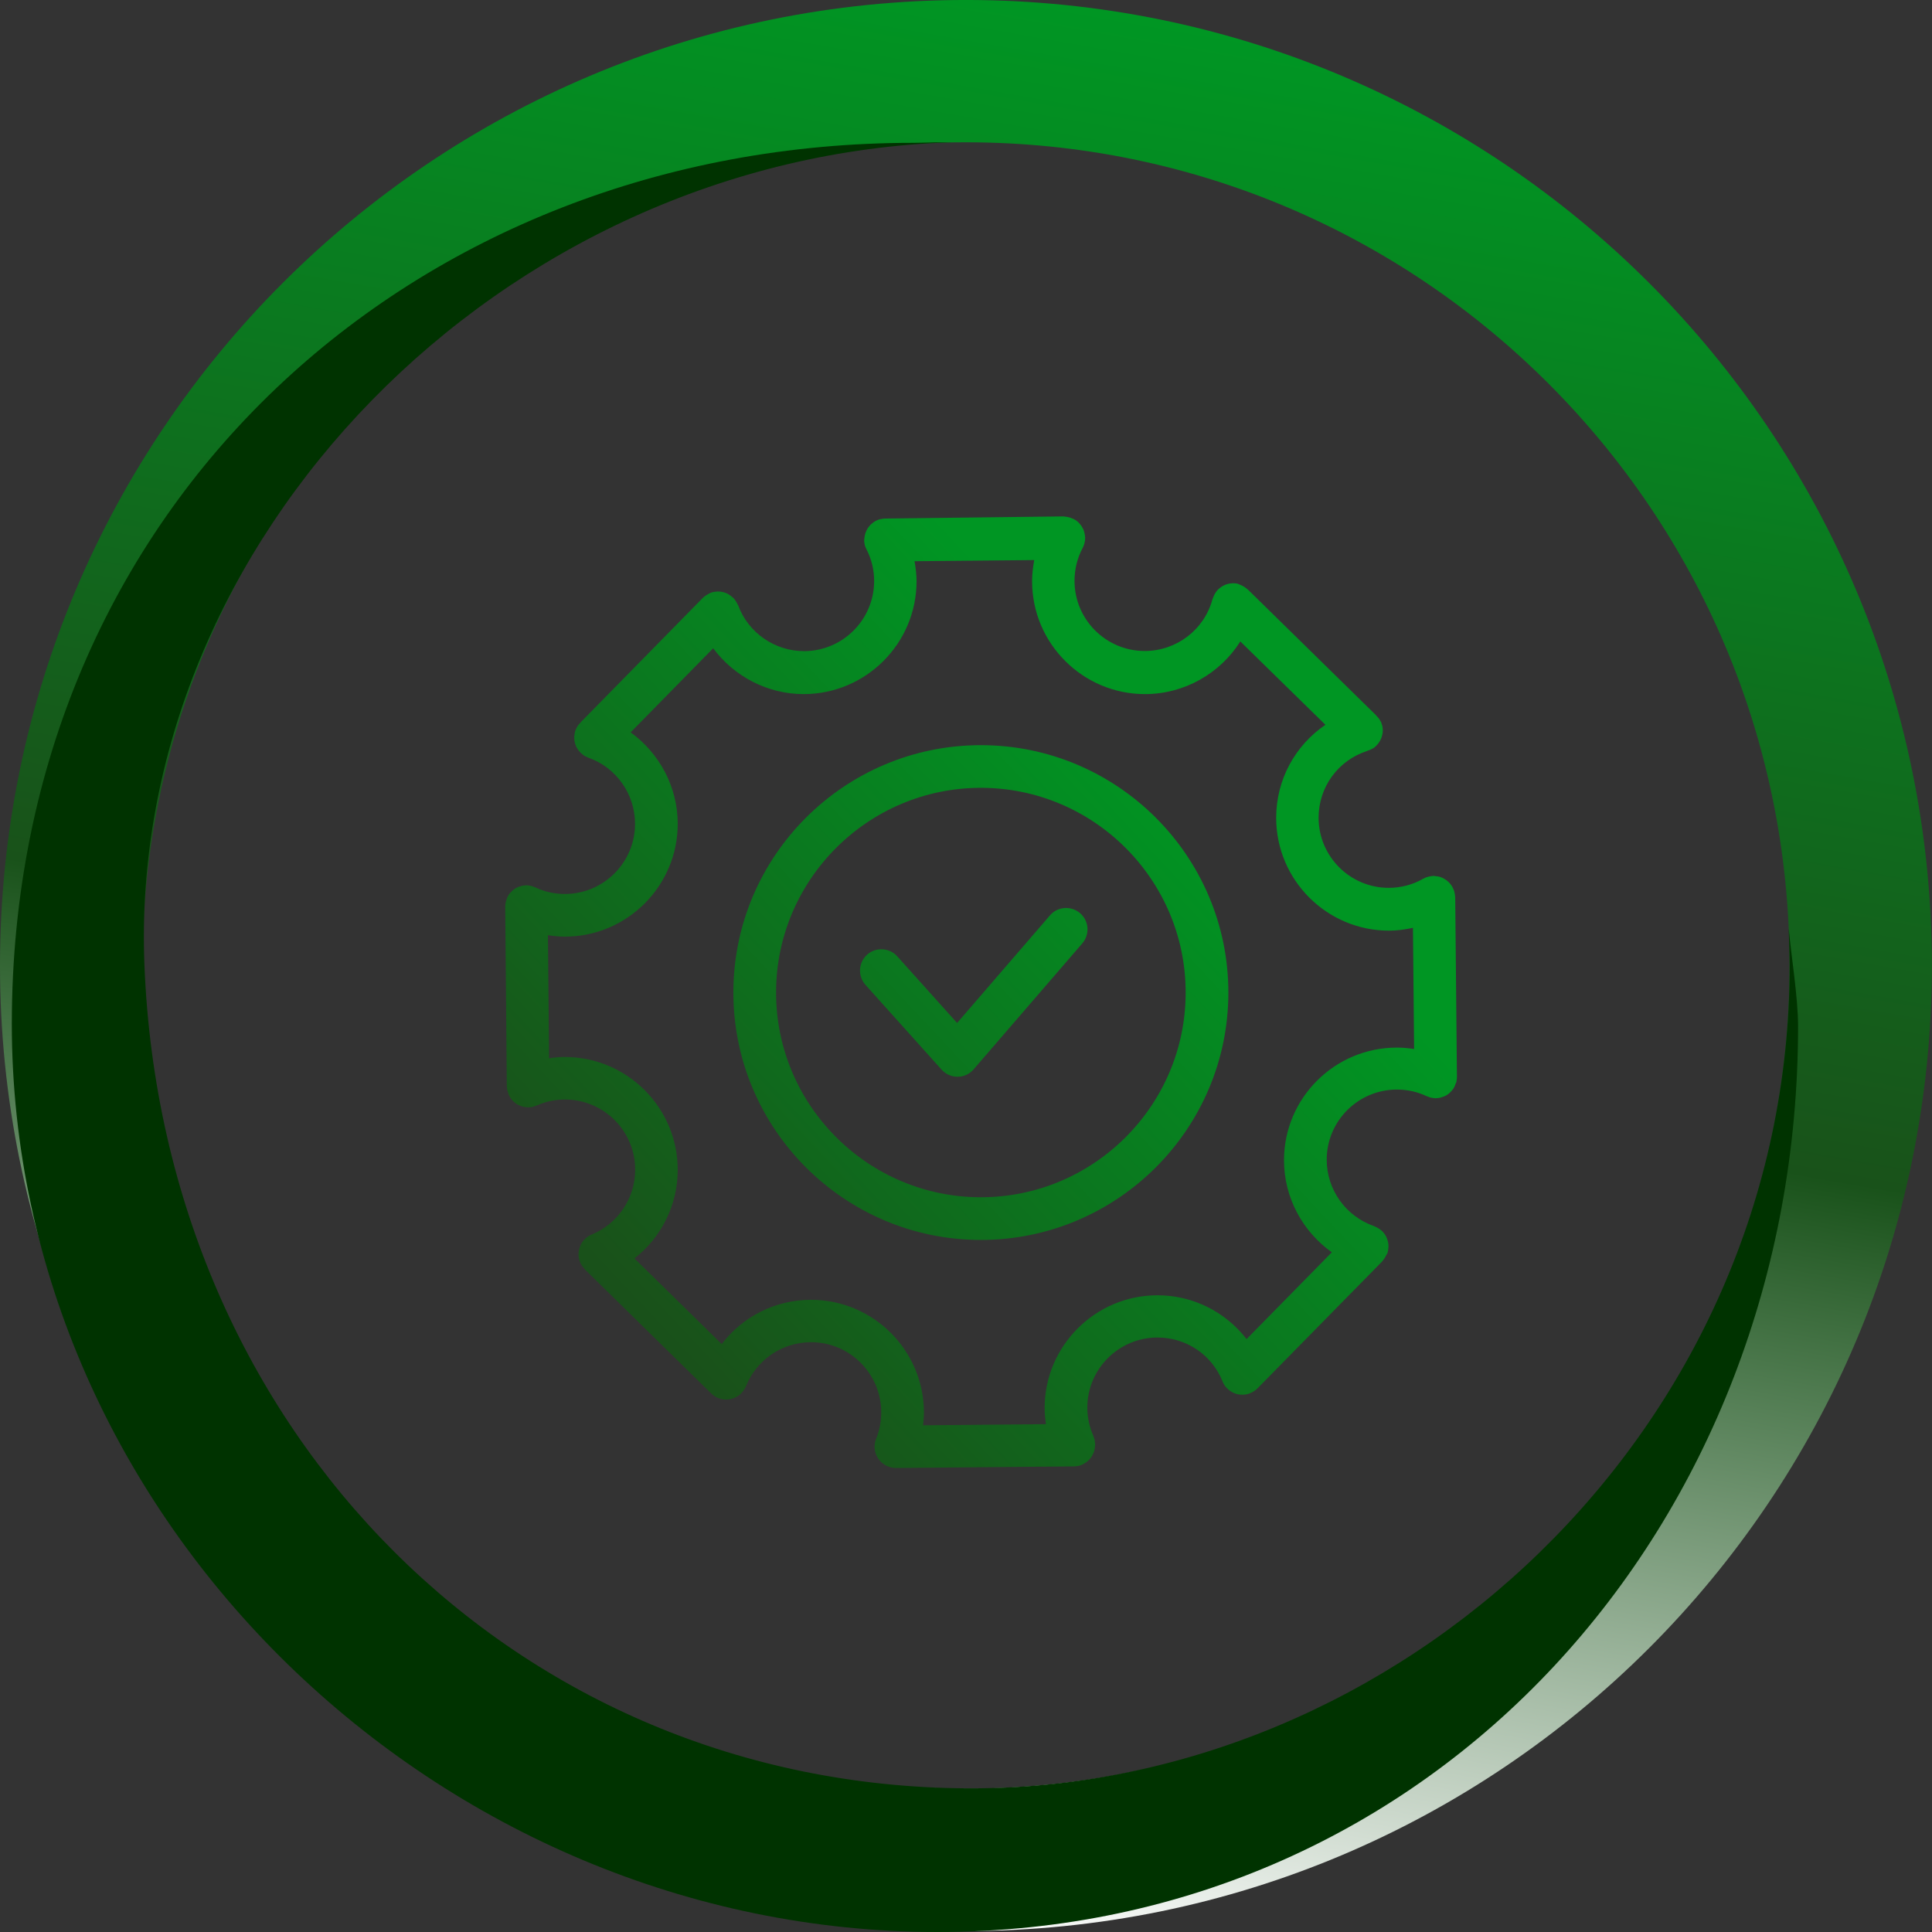
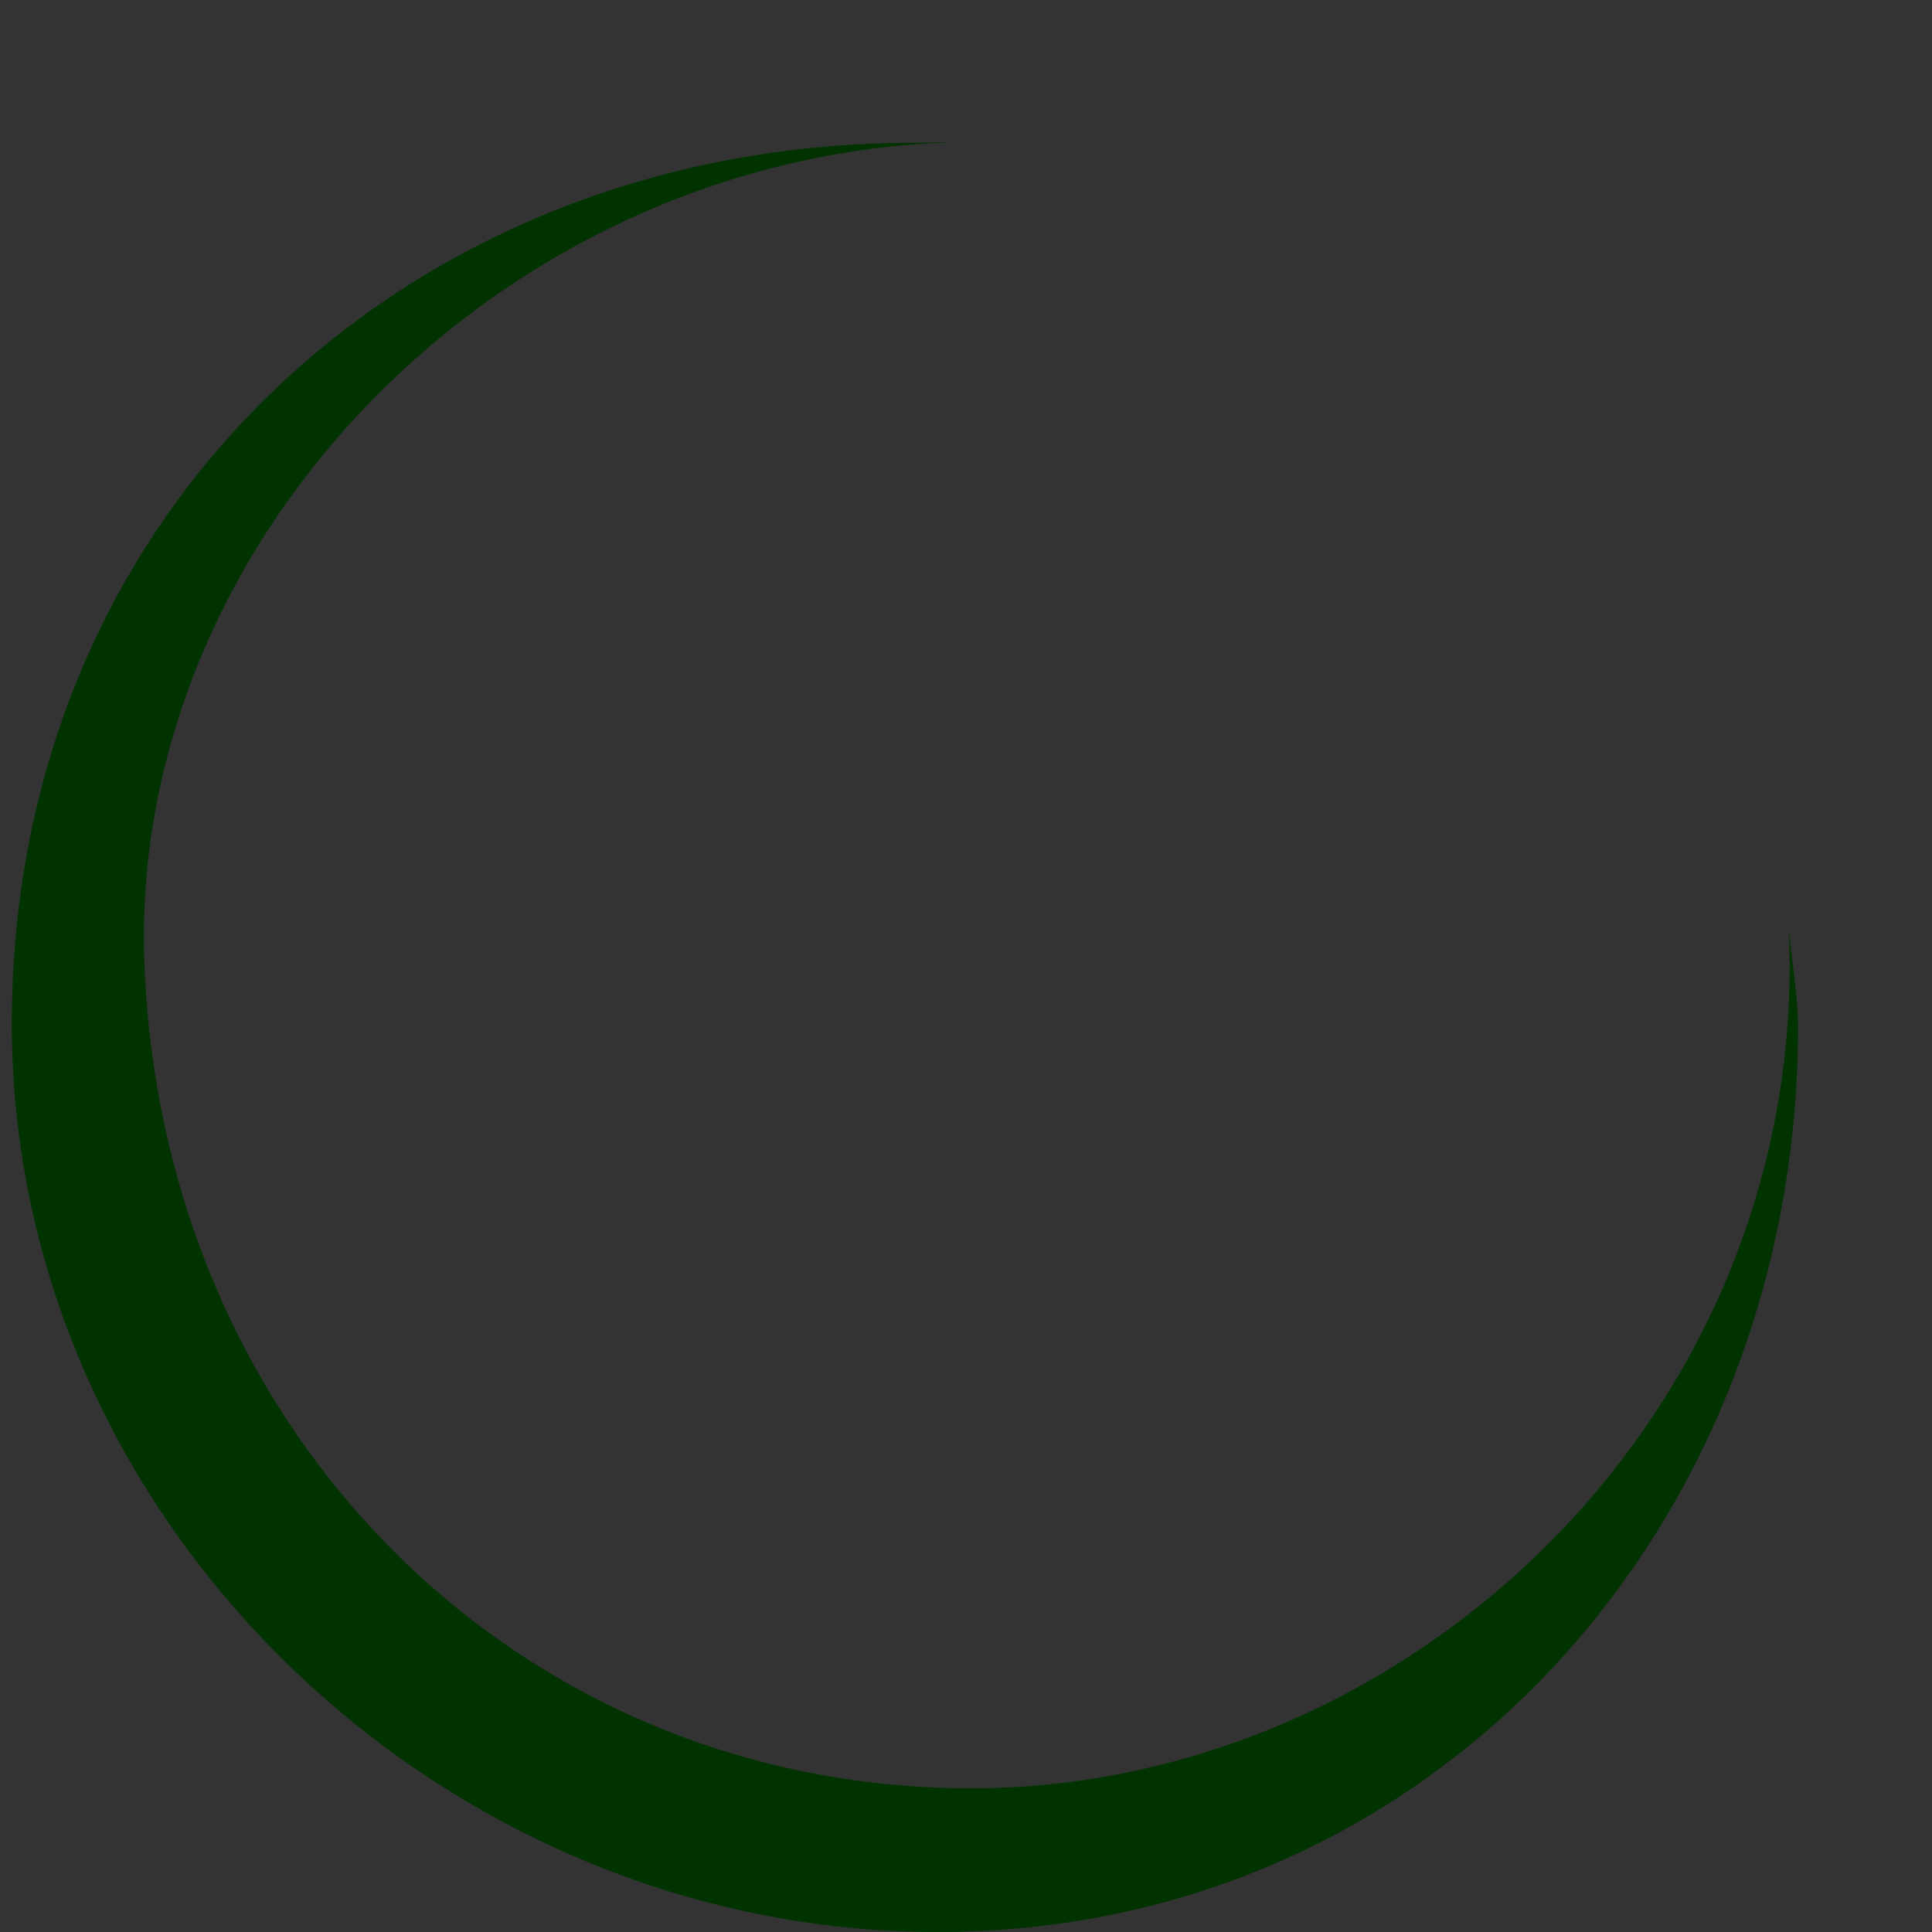
<svg xmlns="http://www.w3.org/2000/svg" width="95" height="95" viewBox="0 0 95 95" fill="none">
  <rect x="0" y="0" width="95" height="95" fill="#333333" stroke="none" />
  <g clip-path="url(#clip0)">
-     <path d="M47.496 91.454C71.796 91.454 91.494 71.764 91.494 47.475C91.494 23.187 71.796 3.498 47.496 3.498C23.197 3.498 3.499 23.187 3.499 47.475C3.499 71.764 23.197 91.454 47.496 91.454Z" stroke="url(#paint0_linear)" stroke-width="6.998" stroke-miterlimit="10" />
-     <path d="M88.415 50.456C88.415 74.924 70.584 95 46.104 95C21.625 95 0.581 74.812 0.581 50.344C0.581 24.812 20.421 7.023 44.9 7.023C45.355 7.023 46.37 6.981 46.825 6.995C24.564 7.709 6.257 26.588 7.103 47.476C8.034 70.587 25.502 87.795 47.504 87.935C68.729 88.068 88.002 70.343 88.002 47.462C88.002 47.042 87.967 46.063 87.953 45.65C88.079 47.007 88.415 49.063 88.415 50.456Z" fill="#003300" />
-     <path d="M48.231 36.641C41.52 36.641 36.061 42.097 36.061 48.805C36.061 55.513 41.52 60.97 48.231 60.97C54.942 60.97 60.401 55.513 60.401 48.805C60.401 42.097 54.942 36.641 48.231 36.641ZM48.231 58.871C42.682 58.871 38.161 54.352 38.161 48.805C38.161 43.258 42.682 38.739 48.231 38.739C53.781 38.739 58.301 43.258 58.301 48.805C58.301 54.352 53.788 58.871 48.231 58.871ZM53.109 44.902C53.55 45.28 53.599 45.944 53.221 46.385L47.874 52.583C47.678 52.813 47.391 52.946 47.09 52.946H47.083C46.782 52.946 46.503 52.82 46.3 52.596L42.556 48.427C42.171 47.994 42.206 47.336 42.633 46.944C43.066 46.56 43.731 46.595 44.116 47.021L47.062 50.302L51.632 45.007C52.003 44.573 52.668 44.524 53.109 44.902ZM71.612 53.198C71.619 53.17 71.619 53.142 71.626 53.107C71.633 53.065 71.64 53.023 71.64 52.988C71.64 52.981 71.64 52.974 71.64 52.967L71.556 44.118C71.556 44.097 71.549 44.084 71.549 44.069C71.549 44.035 71.542 43.999 71.535 43.958C71.528 43.923 71.521 43.888 71.514 43.853C71.507 43.825 71.5 43.797 71.486 43.769C71.472 43.727 71.451 43.685 71.43 43.643C71.423 43.629 71.423 43.622 71.416 43.608C71.409 43.601 71.402 43.594 71.402 43.587C71.374 43.545 71.346 43.503 71.318 43.468C71.304 43.454 71.29 43.433 71.276 43.419C71.248 43.384 71.213 43.356 71.178 43.328C71.157 43.314 71.143 43.293 71.122 43.279C71.087 43.258 71.052 43.237 71.017 43.216C70.996 43.202 70.968 43.188 70.947 43.174C70.912 43.16 70.877 43.146 70.842 43.132C70.814 43.118 70.779 43.111 70.744 43.104C70.716 43.097 70.681 43.09 70.646 43.09C70.611 43.083 70.569 43.083 70.534 43.076C70.52 43.076 70.506 43.069 70.492 43.069C70.471 43.069 70.457 43.076 70.436 43.076C70.401 43.076 70.366 43.083 70.331 43.09C70.296 43.097 70.261 43.104 70.226 43.111C70.198 43.118 70.163 43.132 70.135 43.139C70.1 43.153 70.065 43.167 70.03 43.188C70.016 43.195 70.002 43.202 69.981 43.209C69.471 43.503 68.883 43.657 68.288 43.657C66.384 43.657 64.838 42.111 64.838 40.208C64.838 38.704 65.79 37.396 67.217 36.928C67.231 36.928 67.238 36.92 67.245 36.913C67.343 36.886 67.434 36.844 67.518 36.795C67.525 36.795 67.525 36.788 67.532 36.788C67.616 36.732 67.686 36.662 67.749 36.585C67.763 36.571 67.777 36.557 67.784 36.543C67.84 36.466 67.889 36.375 67.924 36.284C67.931 36.27 67.938 36.249 67.938 36.235C67.973 36.137 67.994 36.032 67.994 35.92C67.994 35.843 67.987 35.773 67.973 35.703C67.966 35.682 67.959 35.661 67.952 35.64C67.938 35.591 67.924 35.55 67.91 35.508C67.896 35.48 67.882 35.459 67.868 35.438C67.847 35.403 67.826 35.361 67.805 35.333C67.784 35.305 67.763 35.284 67.742 35.263C67.721 35.235 67.693 35.207 67.665 35.179C67.658 35.172 67.658 35.165 67.651 35.158L61.367 28.995C61.36 28.988 61.353 28.988 61.346 28.981C61.255 28.897 61.157 28.834 61.038 28.778C61.017 28.771 61.003 28.764 60.989 28.757C60.961 28.75 60.933 28.736 60.905 28.722C60.828 28.687 60.737 28.68 60.653 28.68C60.639 28.68 60.625 28.68 60.604 28.68C60.485 28.687 60.366 28.708 60.261 28.75C60.247 28.757 60.233 28.764 60.212 28.771C60.1 28.82 60.002 28.89 59.911 28.974C59.904 28.981 59.897 28.981 59.89 28.988C59.883 28.995 59.883 29.002 59.876 29.009C59.792 29.1 59.729 29.198 59.68 29.317C59.673 29.331 59.666 29.352 59.659 29.366C59.652 29.394 59.638 29.422 59.624 29.45C59.225 30.961 57.854 32.01 56.286 32.01C54.383 32.01 52.836 30.464 52.836 28.561C52.836 27.995 52.969 27.449 53.235 26.945C53.242 26.932 53.249 26.918 53.256 26.904C53.27 26.869 53.284 26.834 53.298 26.799C53.312 26.764 53.319 26.736 53.326 26.701C53.333 26.666 53.34 26.638 53.347 26.603C53.354 26.568 53.354 26.526 53.354 26.491C53.354 26.477 53.361 26.463 53.361 26.442C53.361 26.428 53.354 26.407 53.354 26.393C53.354 26.358 53.347 26.323 53.34 26.281C53.333 26.246 53.326 26.218 53.319 26.183C53.312 26.148 53.298 26.12 53.291 26.085C53.277 26.05 53.27 26.022 53.249 25.994C53.235 25.966 53.221 25.931 53.2 25.903C53.186 25.875 53.165 25.847 53.144 25.819C53.123 25.791 53.102 25.763 53.074 25.735C53.053 25.714 53.032 25.686 53.004 25.665C52.976 25.645 52.955 25.623 52.927 25.602C52.899 25.581 52.871 25.561 52.836 25.547C52.822 25.54 52.808 25.526 52.794 25.519C52.78 25.512 52.766 25.512 52.752 25.505C52.717 25.491 52.682 25.477 52.647 25.463C52.612 25.449 52.584 25.442 52.549 25.435C52.514 25.428 52.486 25.421 52.451 25.414C52.416 25.407 52.381 25.407 52.339 25.4C52.325 25.4 52.311 25.393 52.297 25.393H52.29L43.528 25.498C43.514 25.498 43.507 25.498 43.493 25.498C43.458 25.498 43.423 25.505 43.388 25.512C43.353 25.519 43.318 25.519 43.29 25.526C43.262 25.532 43.227 25.547 43.199 25.553C43.164 25.567 43.13 25.581 43.094 25.596C43.087 25.602 43.074 25.602 43.066 25.61C43.045 25.616 43.032 25.631 43.011 25.645C42.975 25.665 42.947 25.679 42.919 25.707C42.892 25.728 42.864 25.749 42.843 25.77C42.815 25.791 42.794 25.812 42.773 25.84C42.752 25.868 42.731 25.896 42.71 25.917C42.689 25.945 42.668 25.973 42.654 26.001C42.64 26.029 42.619 26.057 42.605 26.092C42.591 26.12 42.577 26.155 42.563 26.19C42.549 26.218 42.542 26.253 42.535 26.288C42.528 26.323 42.521 26.351 42.514 26.386C42.507 26.421 42.507 26.463 42.5 26.498C42.5 26.519 42.493 26.54 42.493 26.561C42.493 26.568 42.493 26.582 42.493 26.589C42.493 26.631 42.5 26.666 42.507 26.708C42.514 26.736 42.514 26.771 42.521 26.799C42.528 26.834 42.542 26.862 42.556 26.897C42.57 26.932 42.577 26.966 42.598 26.994C42.605 27.002 42.605 27.015 42.612 27.023C42.856 27.498 42.983 28.023 42.983 28.568C42.983 30.471 41.436 32.017 39.532 32.017C38.098 32.017 36.796 31.115 36.299 29.772C36.299 29.765 36.292 29.758 36.285 29.744C36.278 29.73 36.271 29.716 36.264 29.709C36.208 29.59 36.138 29.485 36.054 29.394L36.047 29.387C36.033 29.38 36.026 29.38 36.019 29.373C35.928 29.282 35.816 29.212 35.704 29.163C35.69 29.156 35.676 29.156 35.662 29.149C35.55 29.107 35.431 29.086 35.312 29.086C35.298 29.086 35.285 29.086 35.27 29.086C35.158 29.093 35.054 29.107 34.942 29.149C34.935 29.149 34.928 29.156 34.914 29.163C34.9 29.17 34.893 29.177 34.879 29.184C34.76 29.24 34.655 29.31 34.564 29.394L34.557 29.401L28.587 35.48C28.573 35.486 28.566 35.501 28.559 35.514C28.531 35.542 28.503 35.578 28.475 35.605C28.461 35.626 28.44 35.647 28.426 35.668C28.398 35.703 28.377 35.745 28.356 35.78C28.342 35.808 28.335 35.829 28.321 35.857C28.314 35.878 28.3 35.892 28.293 35.913C28.286 35.941 28.279 35.969 28.272 35.997C28.265 36.018 28.258 36.039 28.258 36.067C28.244 36.123 28.244 36.179 28.237 36.235C28.237 36.242 28.237 36.256 28.237 36.263C28.237 36.27 28.237 36.27 28.237 36.277C28.237 36.333 28.244 36.389 28.251 36.445C28.251 36.459 28.258 36.473 28.258 36.487C28.272 36.543 28.286 36.592 28.307 36.648C28.314 36.662 28.314 36.676 28.321 36.683C28.342 36.732 28.37 36.788 28.405 36.83C28.412 36.837 28.412 36.844 28.419 36.858C28.454 36.907 28.489 36.949 28.531 36.99C28.538 36.998 28.545 37.005 28.545 37.011C28.587 37.046 28.629 37.081 28.671 37.116C28.685 37.123 28.692 37.137 28.706 37.144C28.741 37.172 28.783 37.193 28.825 37.207C28.846 37.221 28.867 37.228 28.895 37.242C28.909 37.249 28.916 37.256 28.93 37.256C30.302 37.739 31.226 39.047 31.226 40.509C31.226 42.412 29.679 43.958 27.776 43.958C27.272 43.958 26.782 43.853 26.327 43.636C26.32 43.636 26.313 43.629 26.306 43.629C26.271 43.615 26.229 43.601 26.194 43.587C26.166 43.58 26.138 43.566 26.11 43.559C26.082 43.552 26.047 43.552 26.012 43.545C25.977 43.538 25.935 43.531 25.9 43.531C25.893 43.531 25.886 43.531 25.879 43.531H25.872C25.851 43.531 25.823 43.538 25.802 43.538C25.767 43.538 25.725 43.545 25.69 43.552C25.655 43.559 25.62 43.566 25.592 43.58C25.557 43.587 25.529 43.601 25.494 43.608C25.459 43.622 25.431 43.636 25.403 43.65C25.375 43.664 25.347 43.678 25.319 43.699C25.291 43.72 25.263 43.734 25.242 43.755C25.214 43.776 25.186 43.797 25.165 43.825C25.144 43.846 25.123 43.874 25.095 43.895C25.074 43.923 25.053 43.944 25.032 43.971C25.011 43.999 24.99 44.035 24.976 44.069C24.962 44.09 24.948 44.111 24.941 44.132C24.941 44.139 24.934 44.146 24.934 44.153C24.92 44.188 24.906 44.223 24.899 44.258C24.892 44.286 24.878 44.321 24.871 44.349C24.864 44.377 24.864 44.412 24.857 44.44C24.85 44.482 24.843 44.517 24.843 44.559C24.843 44.566 24.843 44.573 24.843 44.58L24.92 53.401V53.408C24.92 53.45 24.927 53.485 24.934 53.527C24.941 53.555 24.941 53.59 24.948 53.618C24.948 53.632 24.955 53.646 24.962 53.66C24.976 53.716 24.99 53.765 25.011 53.821C25.011 53.821 25.011 53.821 25.011 53.828C25.018 53.842 25.032 53.856 25.039 53.877C25.06 53.919 25.081 53.961 25.109 54.002C25.13 54.03 25.151 54.051 25.172 54.079C25.193 54.107 25.214 54.135 25.242 54.156C25.27 54.184 25.298 54.205 25.326 54.226C25.347 54.247 25.375 54.268 25.396 54.282C25.424 54.303 25.459 54.317 25.494 54.331C25.522 54.345 25.55 54.359 25.578 54.373C25.613 54.387 25.648 54.394 25.683 54.408C25.711 54.415 25.739 54.429 25.767 54.429C25.809 54.436 25.858 54.443 25.907 54.443C25.928 54.443 25.949 54.45 25.97 54.45H25.977C26.033 54.45 26.082 54.443 26.138 54.436C26.152 54.436 26.173 54.436 26.187 54.429C26.208 54.422 26.222 54.415 26.243 54.408C26.292 54.394 26.341 54.38 26.39 54.359C26.39 54.359 26.39 54.359 26.397 54.359C26.831 54.163 27.293 54.065 27.782 54.065C29.686 54.065 31.233 55.611 31.233 57.514C31.233 58.913 30.393 60.165 29.098 60.704H29.091C28.958 60.76 28.846 60.837 28.748 60.935C28.65 61.032 28.573 61.151 28.524 61.277C28.524 61.284 28.517 61.291 28.517 61.298C28.475 61.417 28.447 61.543 28.447 61.676C28.447 61.683 28.447 61.69 28.447 61.69C28.447 61.816 28.475 61.949 28.524 62.068C28.524 62.075 28.531 62.075 28.531 62.082C28.58 62.194 28.65 62.292 28.734 62.383C28.741 62.39 28.748 62.404 28.755 62.417L34.97 68.517C34.97 68.517 34.977 68.517 34.977 68.524C35.075 68.615 35.187 68.692 35.319 68.748H35.327C35.453 68.797 35.571 68.818 35.697 68.818C35.704 68.818 35.704 68.818 35.711 68.818H35.718C35.851 68.818 35.977 68.79 36.096 68.741C36.103 68.741 36.11 68.734 36.117 68.734C36.243 68.678 36.362 68.601 36.46 68.503V68.496C36.551 68.398 36.628 68.286 36.684 68.16C37.209 66.852 38.469 65.999 39.882 65.999C41.786 65.999 43.332 67.545 43.332 69.448C43.332 69.867 43.255 70.287 43.108 70.679C43.045 70.819 43.004 70.972 43.004 71.133C43.004 71.714 43.479 72.183 44.053 72.183H44.06L52.801 72.106H52.808C52.85 72.106 52.899 72.099 52.941 72.092C52.969 72.085 52.99 72.092 53.018 72.085C53.088 72.071 53.158 72.043 53.221 72.015H53.228C53.249 72.008 53.263 71.994 53.284 71.98C53.326 71.959 53.361 71.938 53.403 71.91C53.431 71.889 53.452 71.868 53.48 71.847C53.508 71.826 53.536 71.805 53.557 71.777C53.578 71.756 53.599 71.728 53.62 71.7C53.641 71.672 53.662 71.644 53.683 71.616C53.697 71.588 53.711 71.56 53.725 71.532C53.739 71.497 53.76 71.469 53.774 71.434C53.788 71.406 53.795 71.371 53.802 71.343C53.809 71.308 53.823 71.273 53.83 71.238C53.837 71.196 53.837 71.154 53.844 71.105C53.844 71.084 53.851 71.063 53.851 71.035V71.028C53.851 70.987 53.844 70.938 53.837 70.896C53.83 70.868 53.83 70.847 53.83 70.819C53.823 70.798 53.816 70.77 53.809 70.749C53.795 70.707 53.781 70.665 53.767 70.623V70.616C53.571 70.175 53.466 69.706 53.466 69.217C53.466 67.314 55.012 65.768 56.916 65.768C58.33 65.768 59.589 66.615 60.114 67.923V67.93C60.114 67.937 60.121 67.937 60.121 67.944C60.177 68.076 60.254 68.189 60.352 68.279C60.45 68.377 60.562 68.447 60.688 68.503C60.695 68.503 60.702 68.503 60.709 68.51C60.828 68.559 60.954 68.58 61.08 68.58C61.08 68.58 61.08 68.58 61.087 68.58H61.094C61.22 68.58 61.353 68.559 61.479 68.503C61.486 68.503 61.486 68.496 61.493 68.496C61.626 68.44 61.738 68.363 61.836 68.265L67.973 62.019C67.987 62.005 67.987 61.991 68.001 61.977C68.064 61.907 68.113 61.823 68.155 61.739C68.169 61.711 68.19 61.683 68.204 61.655C68.204 61.648 68.211 61.641 68.218 61.634C68.253 61.529 68.267 61.417 68.274 61.305C68.274 61.291 68.274 61.277 68.274 61.263C68.274 61.144 68.246 61.026 68.204 60.914C68.197 60.9 68.197 60.886 68.19 60.872C68.141 60.753 68.071 60.648 67.98 60.557C67.973 60.55 67.973 60.543 67.966 60.536C67.966 60.536 67.959 60.529 67.952 60.529C67.861 60.445 67.756 60.375 67.637 60.326C67.623 60.319 67.609 60.312 67.595 60.305C67.588 60.298 67.574 60.298 67.567 60.291C66.174 59.808 65.237 58.5 65.237 57.024C65.237 55.122 66.783 53.576 68.687 53.576C69.198 53.576 69.688 53.681 70.142 53.898C70.149 53.898 70.156 53.904 70.163 53.904C70.198 53.919 70.24 53.932 70.275 53.947C70.303 53.953 70.331 53.968 70.366 53.974C70.394 53.981 70.429 53.981 70.457 53.989C70.499 53.995 70.534 54.002 70.576 54.002C70.583 54.002 70.59 54.002 70.597 54.002H70.604C70.625 54.002 70.646 53.995 70.674 53.995C70.709 53.995 70.751 53.989 70.786 53.981C70.821 53.974 70.849 53.968 70.884 53.953C70.919 53.947 70.947 53.932 70.975 53.925C71.01 53.911 71.038 53.898 71.073 53.883C71.101 53.87 71.129 53.856 71.157 53.835C71.185 53.814 71.213 53.8 71.234 53.779C71.262 53.758 71.29 53.737 71.311 53.709C71.332 53.688 71.353 53.66 71.381 53.639C71.402 53.611 71.423 53.59 71.444 53.562C71.465 53.534 71.486 53.499 71.5 53.464C71.514 53.443 71.528 53.429 71.535 53.401C71.535 53.394 71.542 53.387 71.542 53.38C71.556 53.345 71.57 53.31 71.577 53.275C71.598 53.261 71.605 53.226 71.612 53.198ZM63.137 57.052C63.137 58.885 64.047 60.55 65.489 61.578L61.297 65.845C60.261 64.509 58.665 63.691 56.916 63.691C53.858 63.691 51.366 66.181 51.366 69.238C51.366 69.504 51.394 69.769 51.429 70.028L45.39 70.084C45.411 69.874 45.432 69.671 45.432 69.462C45.432 66.405 42.941 63.914 39.882 63.914C38.119 63.914 36.516 64.74 35.487 66.09L31.198 61.879C32.52 60.844 33.325 59.256 33.325 57.521C33.325 54.464 30.834 51.974 27.776 51.974C27.51 51.974 27.258 51.995 26.999 52.037L26.943 45.986C27.216 46.028 27.496 46.056 27.776 46.056C30.834 46.056 33.325 43.566 33.325 40.509C33.325 38.697 32.429 37.039 31.009 36.011L35.068 31.877C36.096 33.262 37.741 34.13 39.518 34.13C42.577 34.13 45.068 31.639 45.068 28.582C45.068 28.254 45.026 27.918 44.97 27.596L50.855 27.54C50.792 27.883 50.75 28.226 50.75 28.582C50.75 31.639 53.242 34.13 56.3 34.13C58.239 34.13 59.995 33.115 60.989 31.541L65.174 35.64C63.683 36.655 62.752 38.34 62.752 40.215C62.752 43.272 65.244 45.762 68.302 45.762C68.701 45.762 69.093 45.706 69.478 45.622L69.534 51.582C69.261 51.54 68.981 51.512 68.701 51.512C65.629 51.505 63.137 53.995 63.137 57.052Z" fill="url(#paint1_linear)" />
+     <path d="M88.415 50.456C88.415 74.924 70.584 95 46.104 95C21.625 95 0.581 74.812 0.581 50.344C0.581 24.812 20.421 7.023 44.9 7.023C45.355 7.023 46.37 6.981 46.825 6.995C24.564 7.709 6.257 26.588 7.103 47.476C8.034 70.587 25.502 87.795 47.504 87.935C68.729 88.068 88.002 70.343 88.002 47.462C88.002 47.042 87.967 46.063 87.953 45.65C88.079 47.007 88.415 49.063 88.415 50.456" fill="#003300" />
  </g>
  <defs>
    <linearGradient id="paint0_linear" x1="39.249" y1="94.241" x2="55.734" y2="0.712" gradientUnits="userSpaceOnUse">
      <stop stop-color="white" />
      <stop offset="0.469" stop-color="#19521A" />
      <stop offset="0.999" stop-color="#009623" />
    </linearGradient>
    <linearGradient id="paint1_linear" x1="8.269" y1="86.304" x2="58.826" y2="38.828" gradientUnits="userSpaceOnUse">
      <stop stop-color="#060034" />
      <stop offset="0.029" stop-color="#080732" />
      <stop offset="0.223" stop-color="#113025" />
      <stop offset="0.376" stop-color="#17491D" />
      <stop offset="0.469" stop-color="#19521A" />
      <stop offset="0.663" stop-color="#0F6C1D" />
      <stop offset="0.999" stop-color="#009623" />
    </linearGradient>
    <clipPath id="clip0">
      <rect width="95" height="95" fill="white" />
    </clipPath>
  </defs>
</svg>